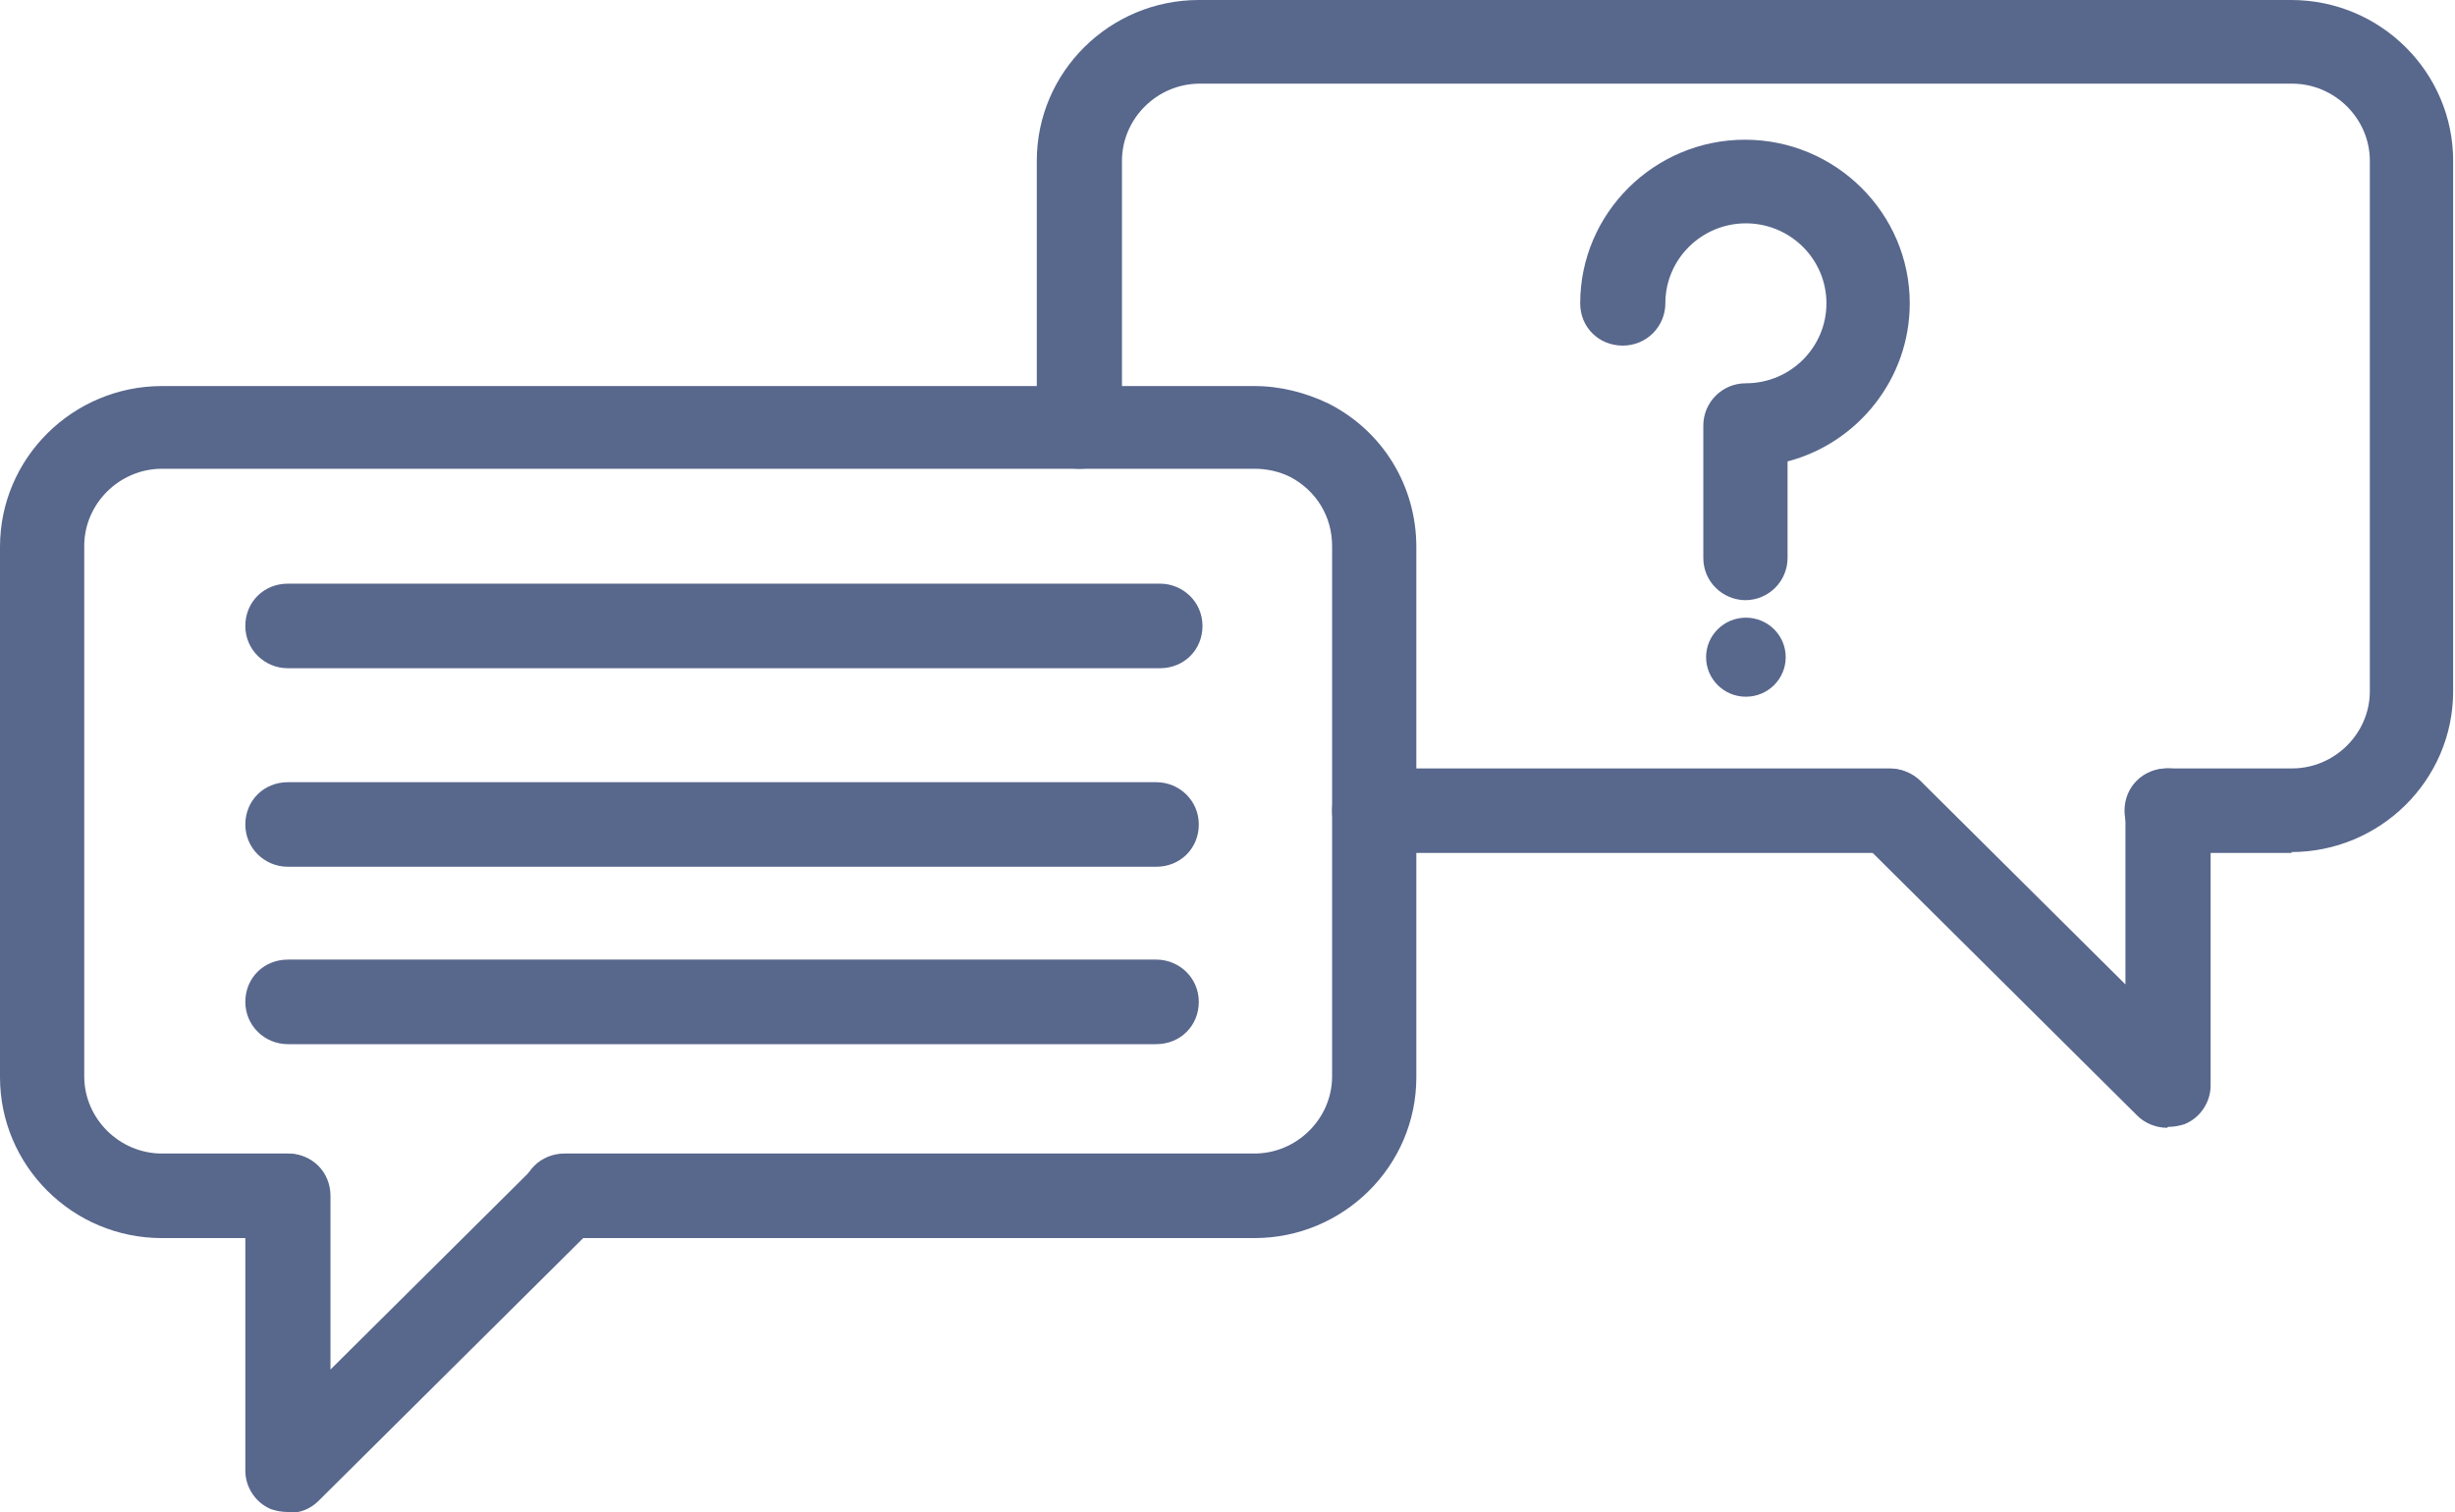
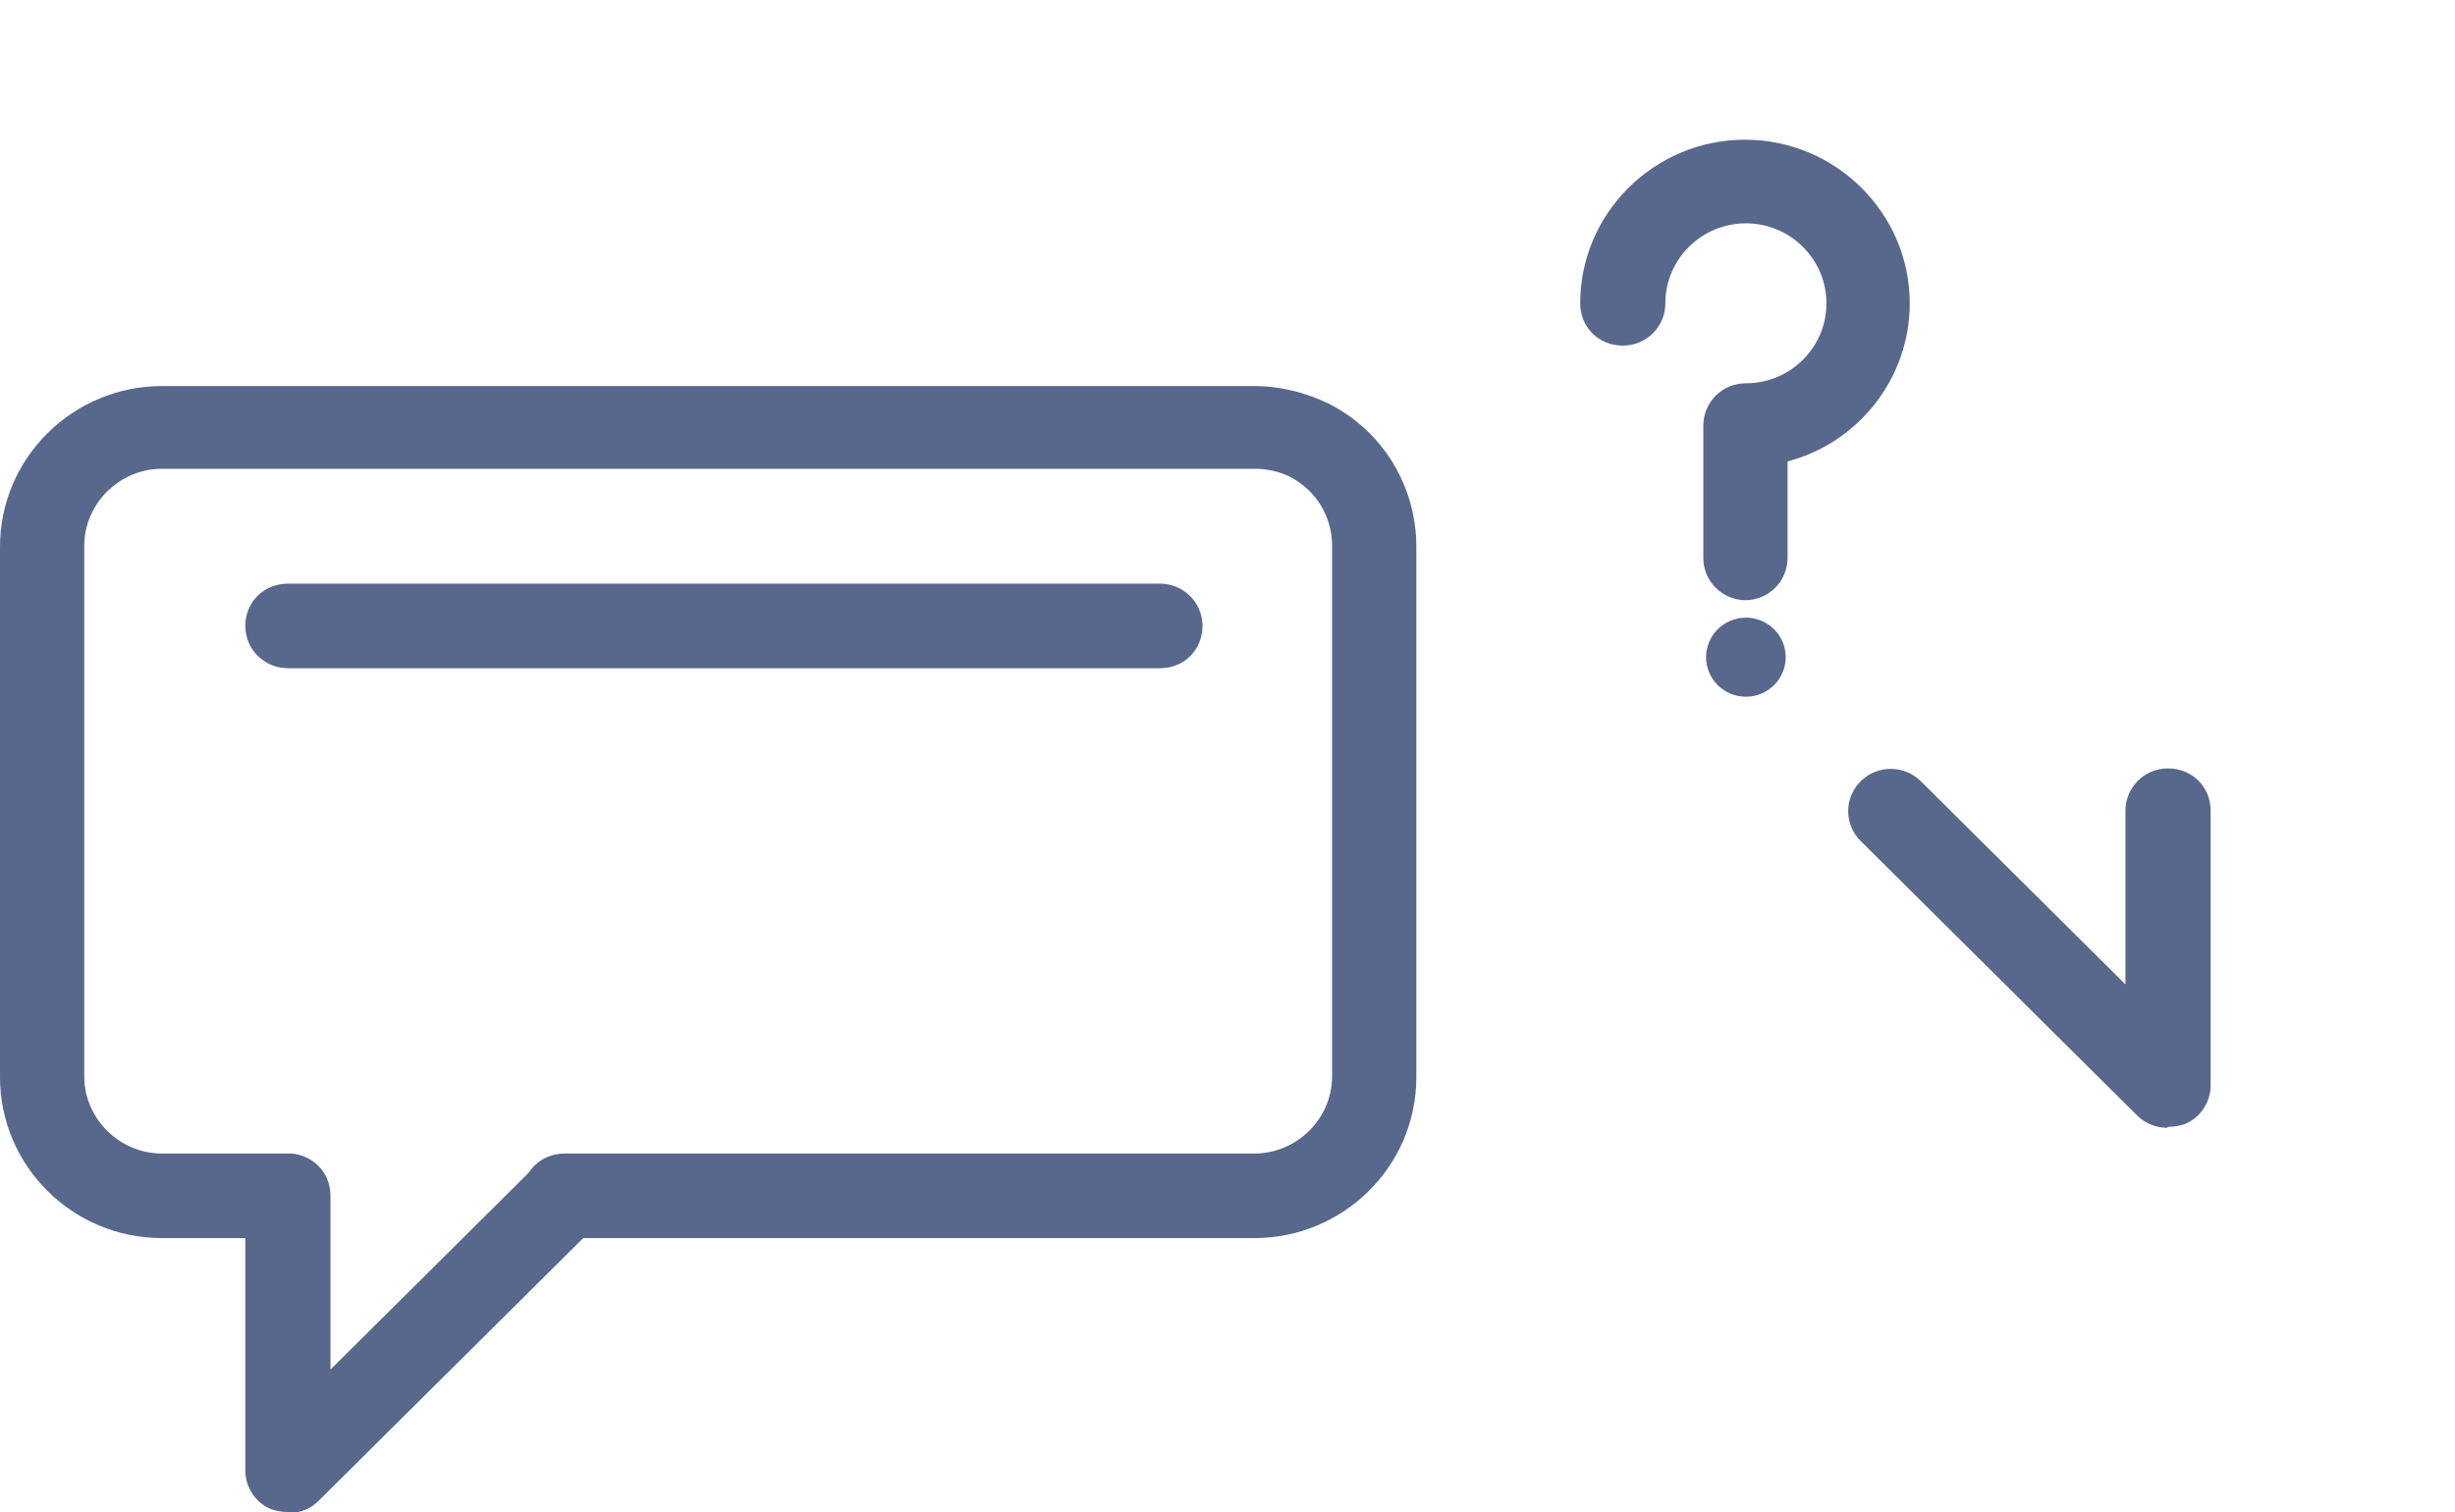
<svg xmlns="http://www.w3.org/2000/svg" width="125" height="77" viewBox="0 0 125 77" fill="none">
  <g id="Icon_Unternehmensberatung 1" clip-path="url(#clip0_91_365)">
    <g id="trolley">
      <g id="chat">
-         <path id="Vector" d="M116.704 43.438H110.341C109.163 43.438 108.173 42.502 108.173 41.285C108.173 40.068 109.116 39.132 110.341 39.132H116.704C118.873 39.132 120.664 37.353 120.664 35.2V8.191C120.664 6.038 118.873 4.26 116.704 4.26H61.086C58.918 4.26 57.127 6.038 57.127 8.191V21.719C57.127 22.889 56.184 23.872 54.959 23.872C53.733 23.872 52.79 22.936 52.79 21.719V8.191C52.79 3.651 56.514 0 61.039 0H116.657C121.229 0 124.906 3.698 124.906 8.191V35.2C124.906 39.74 121.182 43.392 116.657 43.392L116.704 43.438Z" fill="#58678C" />
-         <path id="Vector_2" d="M96.201 43.438H69.994C68.816 43.438 67.826 42.502 67.826 41.285C67.826 40.068 68.769 39.132 69.994 39.132H96.201C97.379 39.132 98.369 40.068 98.369 41.285C98.369 42.502 97.427 43.438 96.201 43.438Z" fill="#58678C" />
        <path id="Vector_3" d="M110.341 57.434C109.776 57.434 109.21 57.2 108.833 56.825L94.74 42.83C93.891 41.987 93.891 40.63 94.74 39.787C95.588 38.945 96.955 38.945 97.804 39.787L108.22 50.132V41.285C108.22 40.115 109.163 39.132 110.388 39.132C111.614 39.132 112.557 40.068 112.557 41.285V55.281C112.557 56.123 112.038 56.919 111.237 57.247C110.954 57.34 110.671 57.387 110.388 57.387L110.341 57.434Z" fill="#58678C" />
        <path id="Vector_4" d="M63.867 63.051H28.752C27.573 63.051 26.584 62.115 26.584 60.898C26.584 59.681 27.526 58.745 28.752 58.745H63.867C66.035 58.745 67.826 56.966 67.826 54.813V27.804C67.826 26.306 67.025 24.996 65.705 24.294C65.139 24.013 64.527 23.872 63.867 23.872H8.248C6.08 23.872 4.289 25.651 4.289 27.804V54.813C4.289 56.966 6.08 58.745 8.248 58.745H14.612C15.79 58.745 16.78 59.681 16.78 60.898C16.78 62.115 15.837 63.051 14.612 63.051H8.248C3.676 63.051 0 59.353 0 54.86V27.851C0 23.311 3.724 19.66 8.248 19.66H63.867C65.187 19.66 66.459 19.987 67.638 20.549C70.418 21.953 72.115 24.762 72.115 27.851V54.86C72.115 59.4 68.392 63.051 63.867 63.051Z" fill="#58678C" />
        <path id="Vector_5" d="M14.659 77C14.376 77 14.093 76.953 13.81 76.86C13.009 76.532 12.491 75.736 12.491 74.894V60.898C12.491 59.728 13.433 58.745 14.659 58.745C15.884 58.745 16.827 59.681 16.827 60.898V69.745L27.244 59.4C28.092 58.557 29.459 58.557 30.307 59.4C31.156 60.242 31.156 61.6 30.307 62.443L16.214 76.438C15.79 76.86 15.271 77.047 14.706 77.047L14.659 77Z" fill="#58678C" />
        <path id="Vector_6" d="M59.059 34.03H14.659C13.48 34.03 12.491 33.094 12.491 31.877C12.491 30.66 13.433 29.723 14.659 29.723H59.059C60.238 29.723 61.227 30.66 61.227 31.877C61.227 33.094 60.285 34.03 59.059 34.03Z" fill="#58678C" />
-         <path id="Vector_7" d="M58.871 44.14H14.659C13.48 44.14 12.491 43.204 12.491 41.987C12.491 40.77 13.433 39.834 14.659 39.834H58.871C60.049 39.834 61.039 40.77 61.039 41.987C61.039 43.204 60.096 44.14 58.871 44.14Z" fill="#58678C" />
-         <path id="Vector_8" d="M58.871 53.175H14.659C13.48 53.175 12.491 52.238 12.491 51.021C12.491 49.804 13.433 48.868 14.659 48.868H58.871C60.049 48.868 61.039 49.804 61.039 51.021C61.039 52.238 60.096 53.175 58.871 53.175Z" fill="#58678C" />
        <path id="Vector_9" d="M88.895 30.566C87.717 30.566 86.727 29.63 86.727 28.413V21.672C86.727 20.502 87.67 19.519 88.895 19.519C91.158 19.519 92.996 17.694 92.996 15.447C92.996 13.2 91.158 11.374 88.895 11.374C86.633 11.374 84.794 13.2 84.794 15.447C84.794 16.617 83.852 17.6 82.626 17.6C81.401 17.6 80.458 16.664 80.458 15.447C80.458 10.86 84.229 7.115 88.848 7.115C93.467 7.115 97.238 10.86 97.238 15.447C97.238 19.285 94.598 22.562 91.016 23.498V28.413C91.016 29.583 90.073 30.566 88.848 30.566H88.895Z" fill="#58678C" />
        <path id="Vector_10" d="M88.895 35.481C90.014 35.481 90.922 34.58 90.922 33.468C90.922 32.356 90.014 31.455 88.895 31.455C87.776 31.455 86.868 32.356 86.868 33.468C86.868 34.58 87.776 35.481 88.895 35.481Z" fill="#58678C" />
      </g>
    </g>
  </g>
  <defs>
    <clipPath id="clip0_91_365">
      <rect width="125" height="77" fill="white" />
    </clipPath>
  </defs>
</svg>